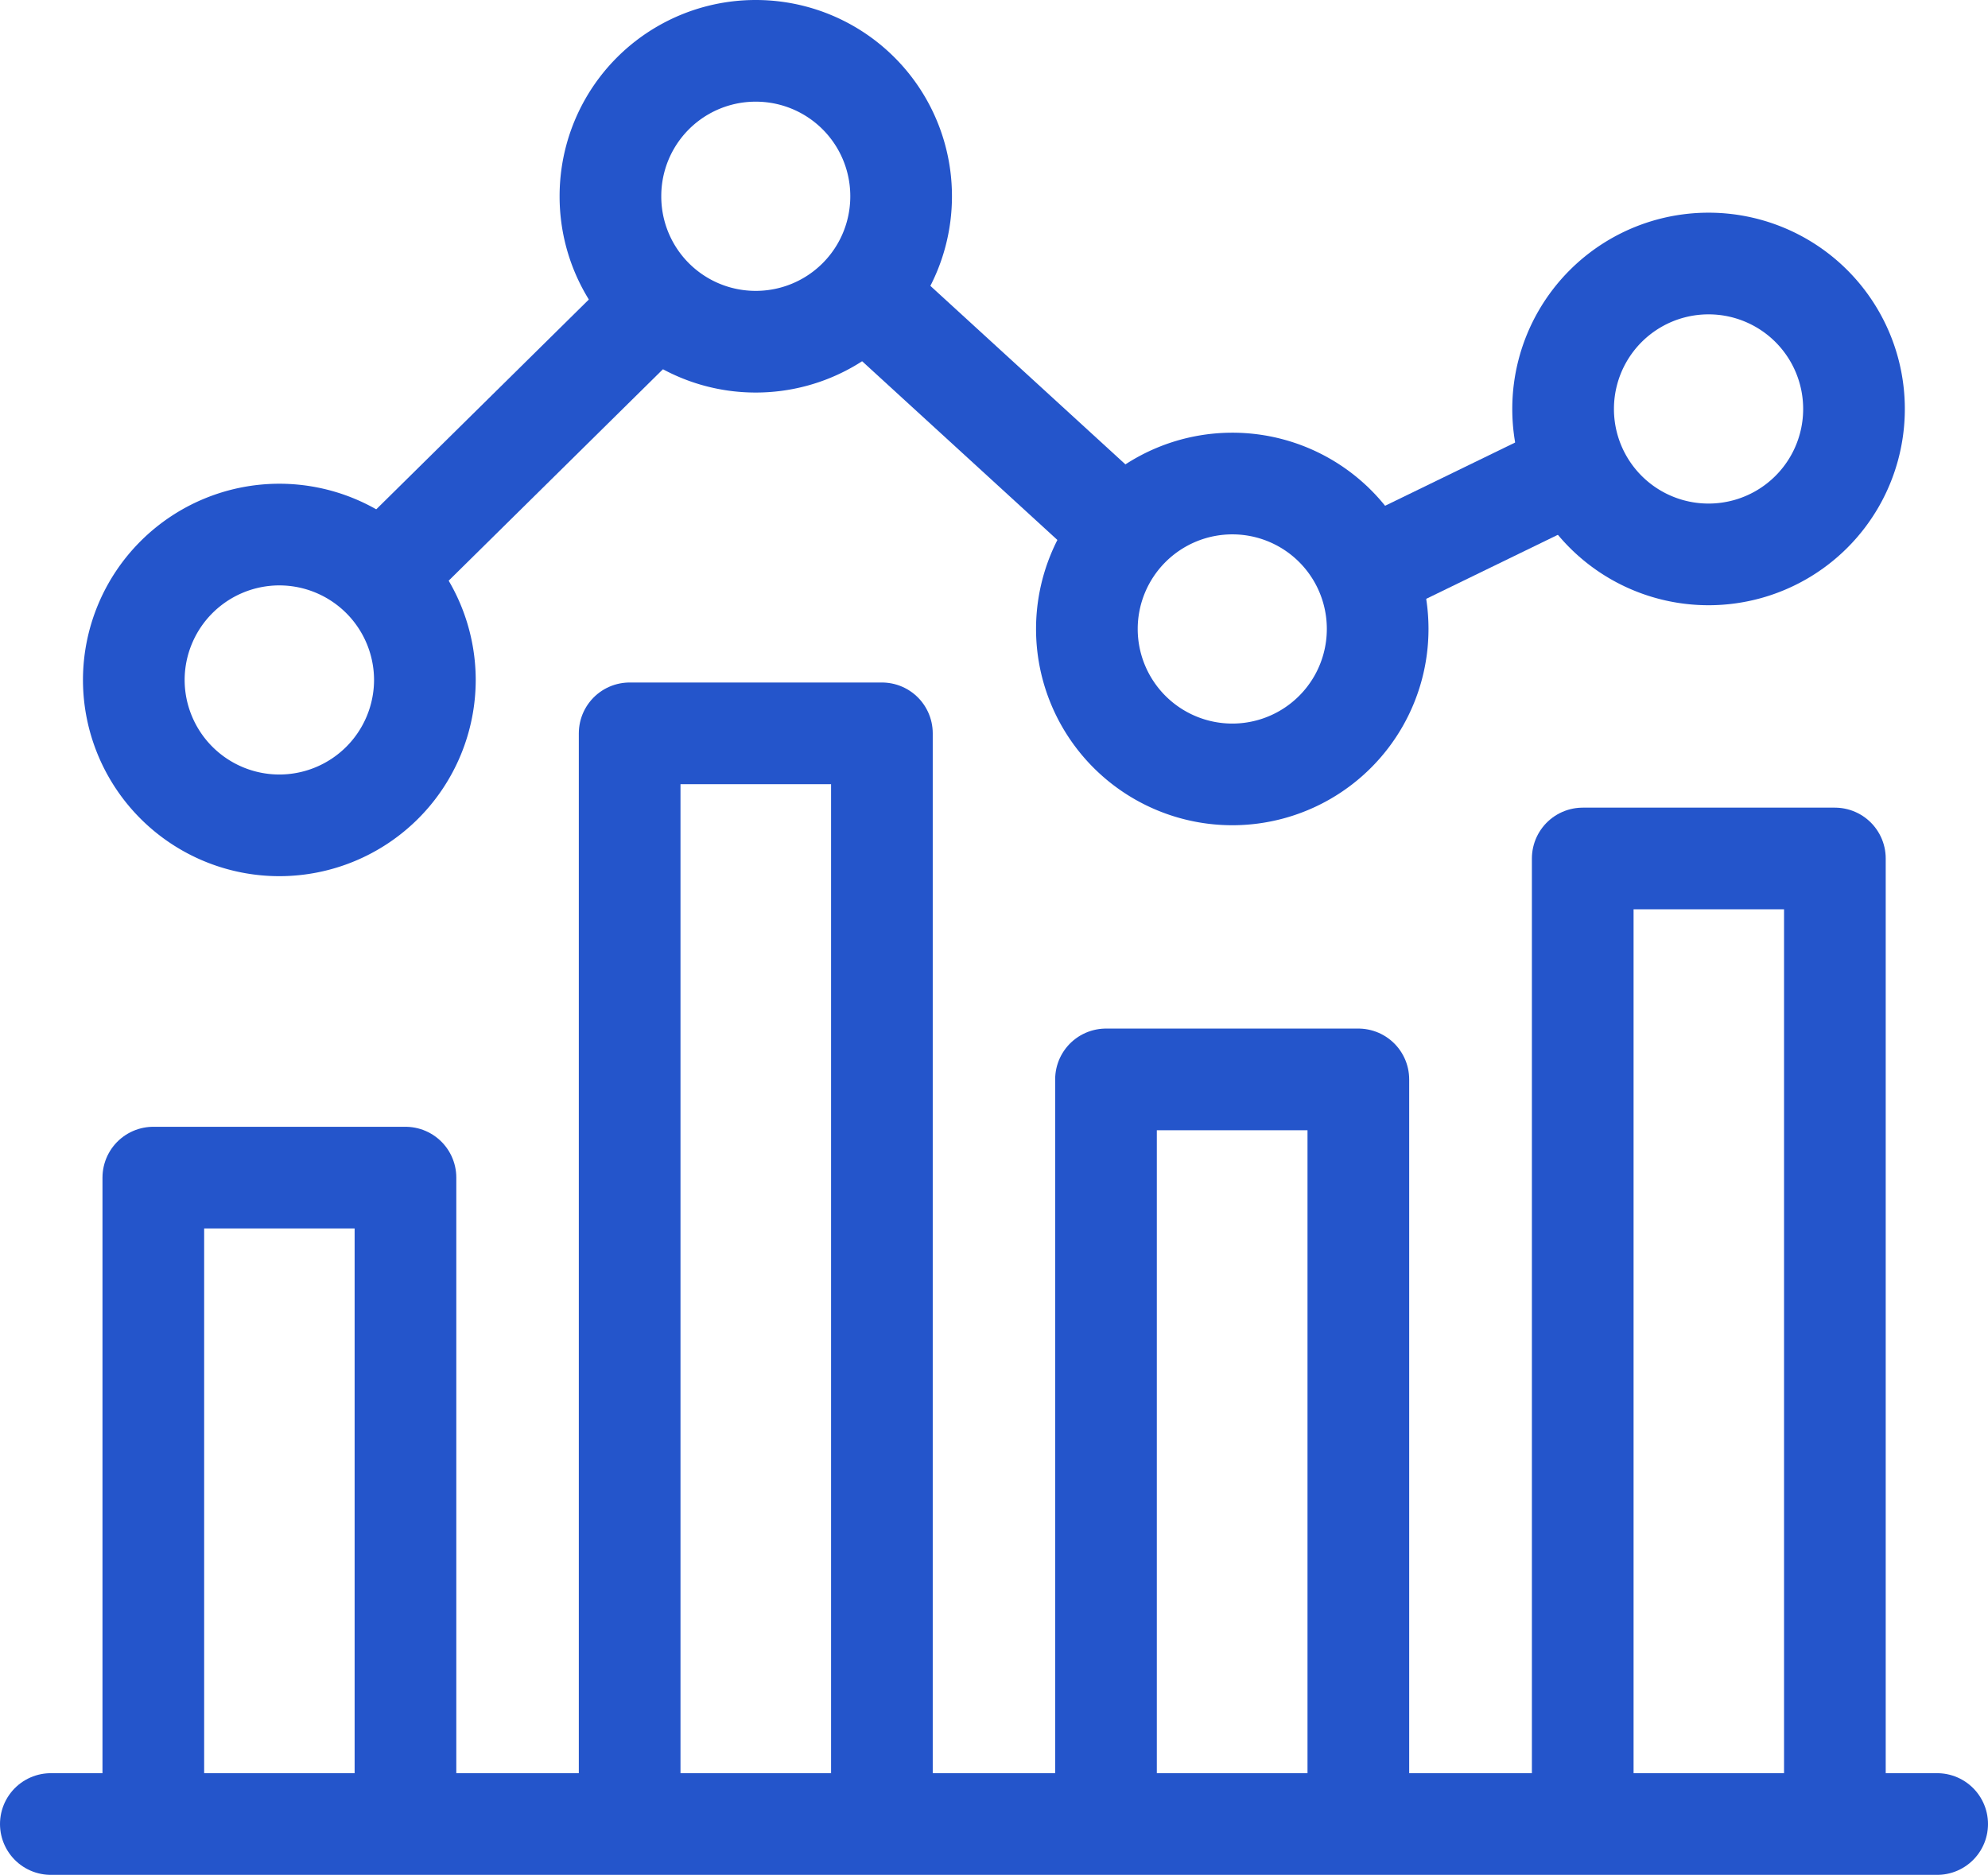
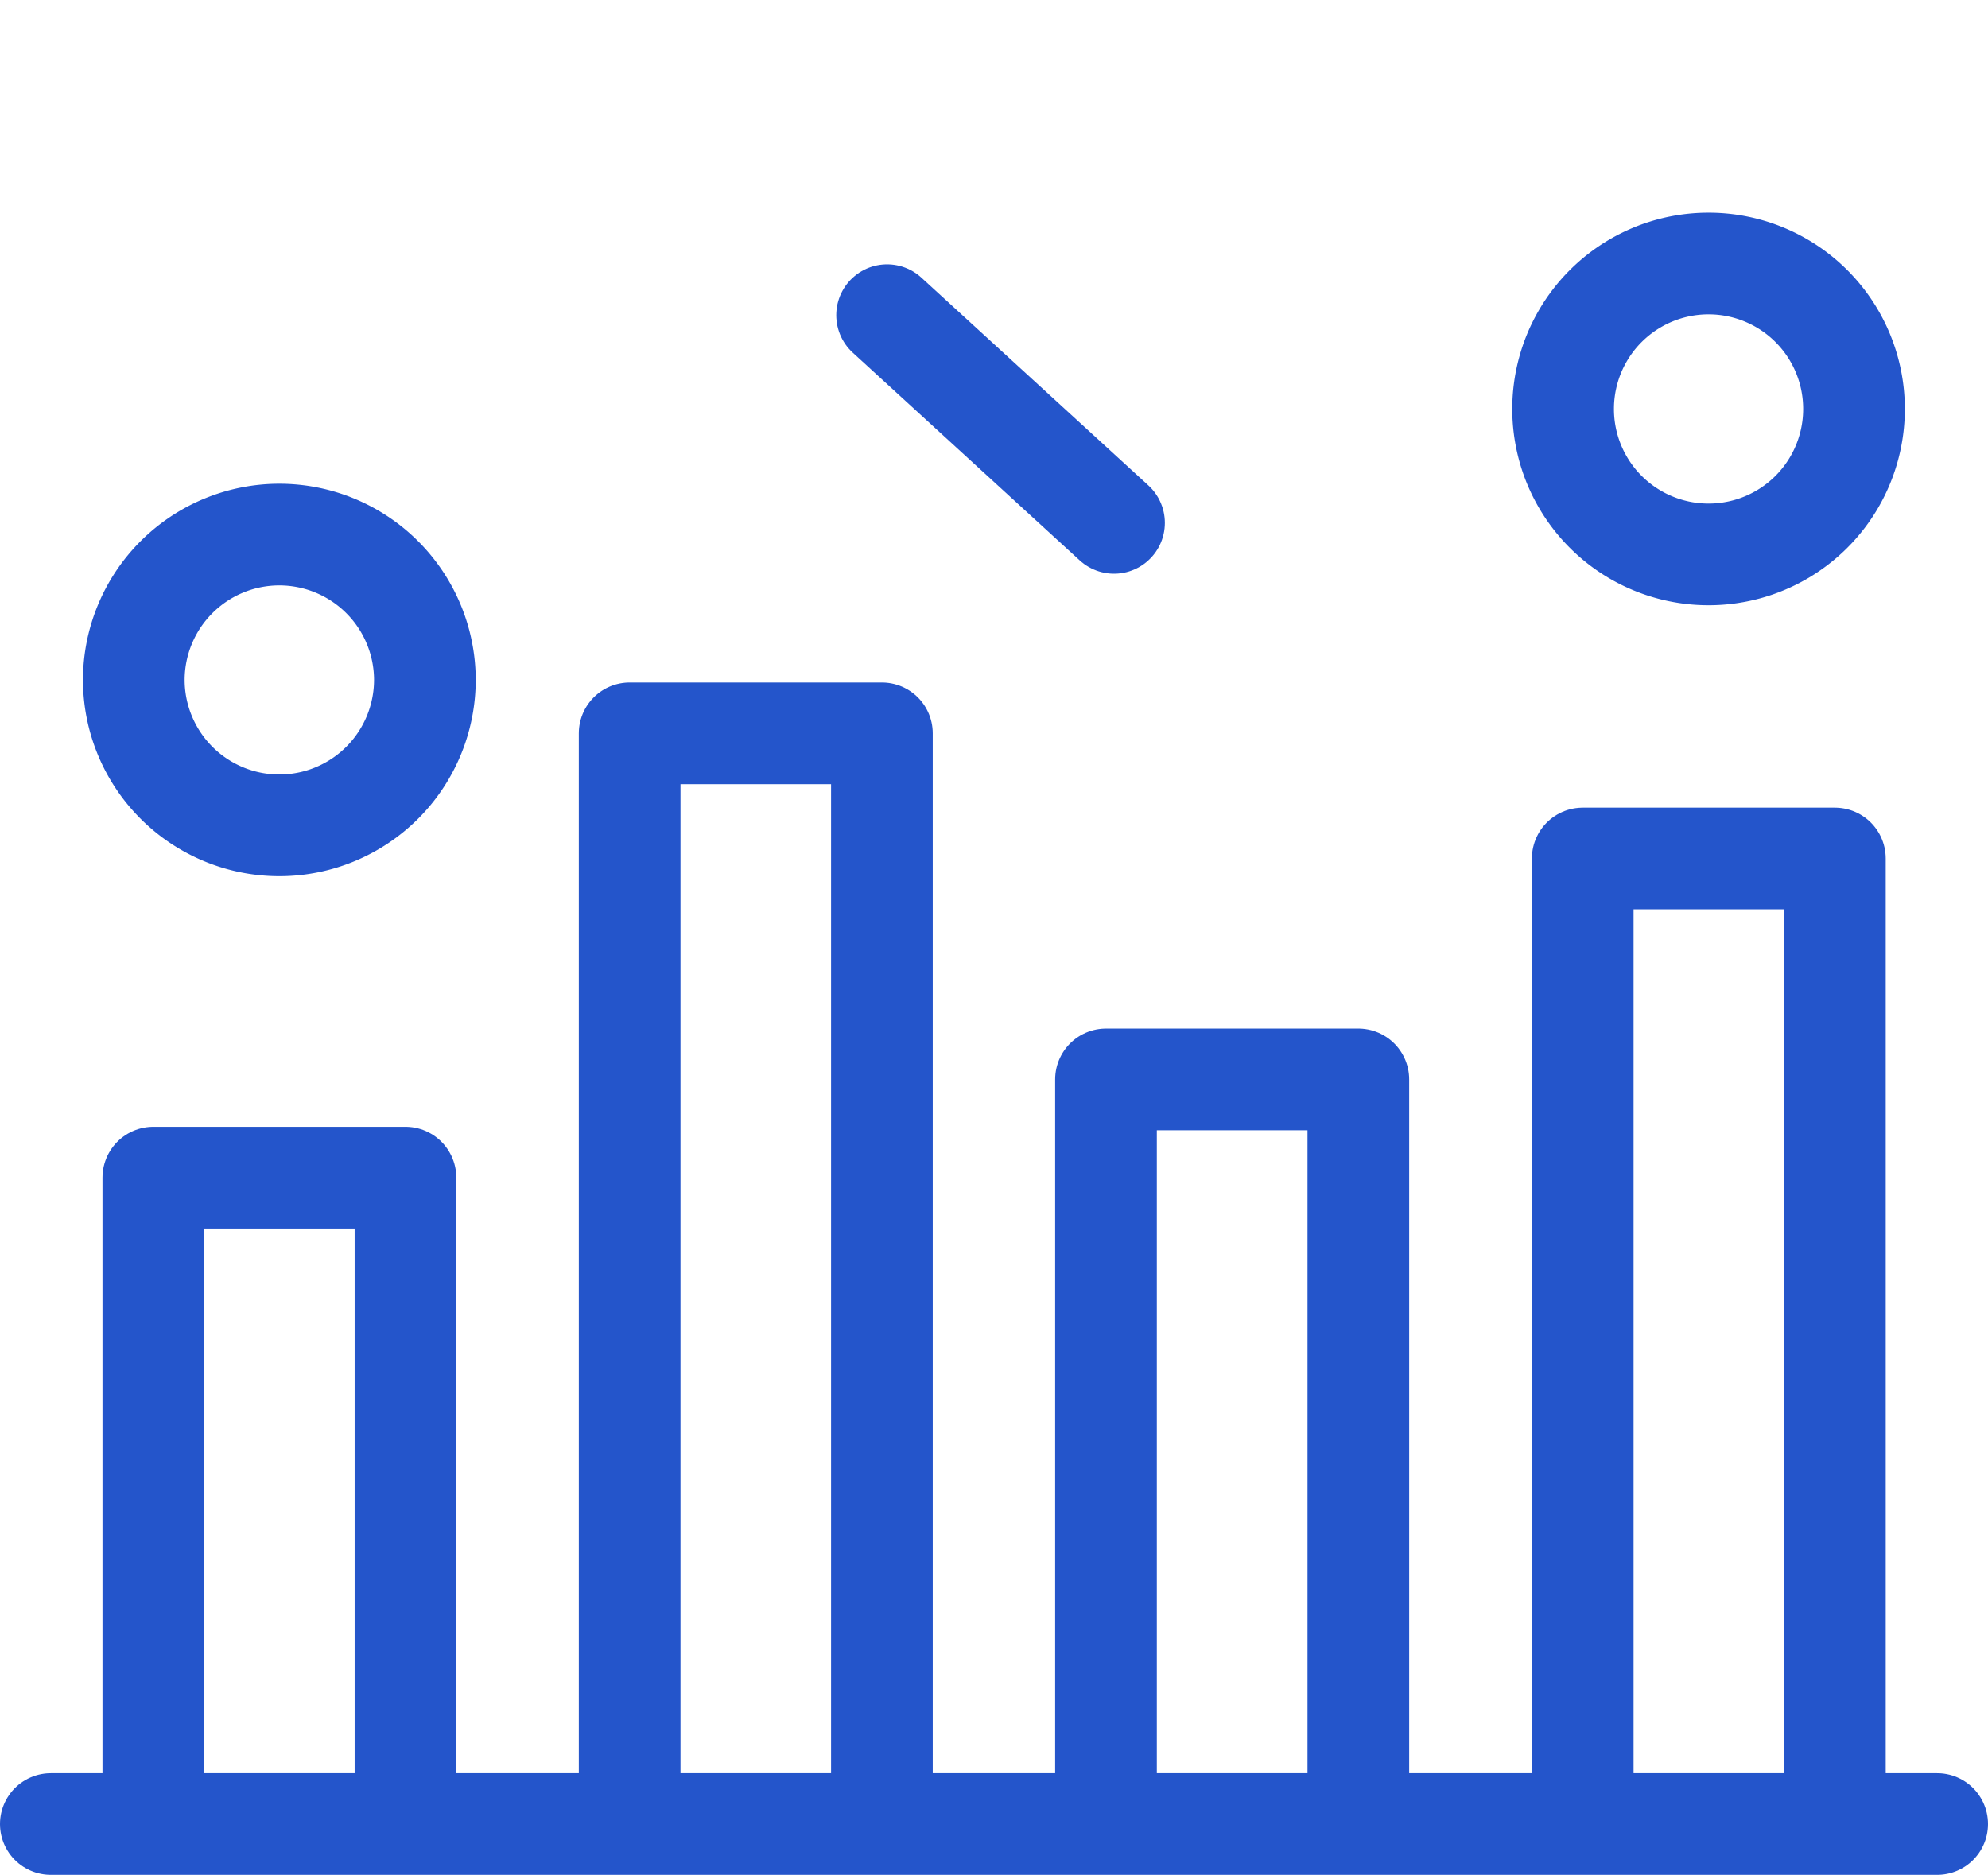
<svg xmlns="http://www.w3.org/2000/svg" width="19.553" height="18.441" viewBox="0 0 19.553 18.441">
  <g transform="translate(0.5 0.5)">
    <line x2="18.553" transform="translate(0 17.441)" stroke-width="1" stroke="#2455cb" stroke-linecap="round" stroke-linejoin="round" fill="none" />
    <path d="M-4508.669-612.677v-6.168h2.48v6.168" transform="translate(4509.677 629.928)" fill="none" stroke="#2455cb" stroke-linecap="round" stroke-linejoin="round" stroke-width="1" />
    <path d="M-4423.138-688.083v-10.538h2.481v10.538" transform="translate(4428.831 705.334)" fill="none" stroke="#2455cb" stroke-linecap="round" stroke-linejoin="round" stroke-width="1" />
    <path d="M-4337.608-629.484v-6.979h2.482v6.979" transform="translate(4347.986 646.58)" fill="none" stroke="#2455cb" stroke-linecap="round" stroke-linejoin="round" stroke-width="1" />
    <path d="M-4252.079-666.817v-9.306h2.48v9.306" transform="translate(4267.146 684.067)" fill="none" stroke="#2455cb" stroke-linecap="round" stroke-linejoin="round" stroke-width="1" />
    <path d="M-4510.716-734.273a1.432,1.432,0,0,0-1.431,1.43,1.432,1.432,0,0,0,1.431,1.43,1.432,1.432,0,0,0,1.432-1.43,1.432,1.432,0,0,0-1.432-1.43Z" transform="translate(4512.963 739.031)" fill="none" stroke="#2455cb" stroke-linecap="round" stroke-linejoin="round" stroke-width="1" />
-     <path d="M-4425.188-821.127a1.428,1.428,0,0,0-1.428,1.43,1.428,1.428,0,0,0,1.428,1.431,1.429,1.429,0,0,0,1.431-1.431,1.429,1.429,0,0,0-1.431-1.43Z" transform="translate(4432.12 821.127)" fill="none" stroke="#2455cb" stroke-linecap="round" stroke-linejoin="round" stroke-width="1" />
-     <path d="M-4339.655-743.446a1.431,1.431,0,0,0-1.43,1.43,1.431,1.431,0,0,0,1.43,1.431,1.43,1.43,0,0,0,1.43-1.431,1.429,1.429,0,0,0-1.43-1.43Z" transform="translate(4351.275 747.702)" fill="none" stroke="#2455cb" stroke-linecap="round" stroke-linejoin="round" stroke-width="1" />
+     <path d="M-4425.188-821.127Z" transform="translate(4432.12 821.127)" fill="none" stroke="#2455cb" stroke-linecap="round" stroke-linejoin="round" stroke-width="1" />
    <path d="M-4254.125-782.947a1.43,1.43,0,0,0-1.431,1.43,1.43,1.43,0,0,0,1.431,1.431,1.43,1.43,0,0,0,1.43-1.431,1.43,1.43,0,0,0-1.43-1.43Z" transform="translate(4270.43 785.039)" fill="none" stroke="#2455cb" stroke-linecap="round" stroke-linejoin="round" stroke-width="1" />
-     <line y1="2.182" x2="2.211" transform="translate(3.527 2.708)" stroke-width="1" stroke="#2455cb" stroke-linecap="round" stroke-linejoin="round" fill="none" />
    <line x2="2.232" y2="2.043" transform="translate(8.225 2.6)" stroke-width="1" stroke="#2455cb" stroke-linecap="round" stroke-linejoin="round" fill="none" />
-     <line y1="0.818" x2="1.682" transform="translate(13.028 4.259)" stroke-width="1" stroke="#2455cb" stroke-linecap="round" stroke-linejoin="round" fill="none" />
  </g>
</svg>